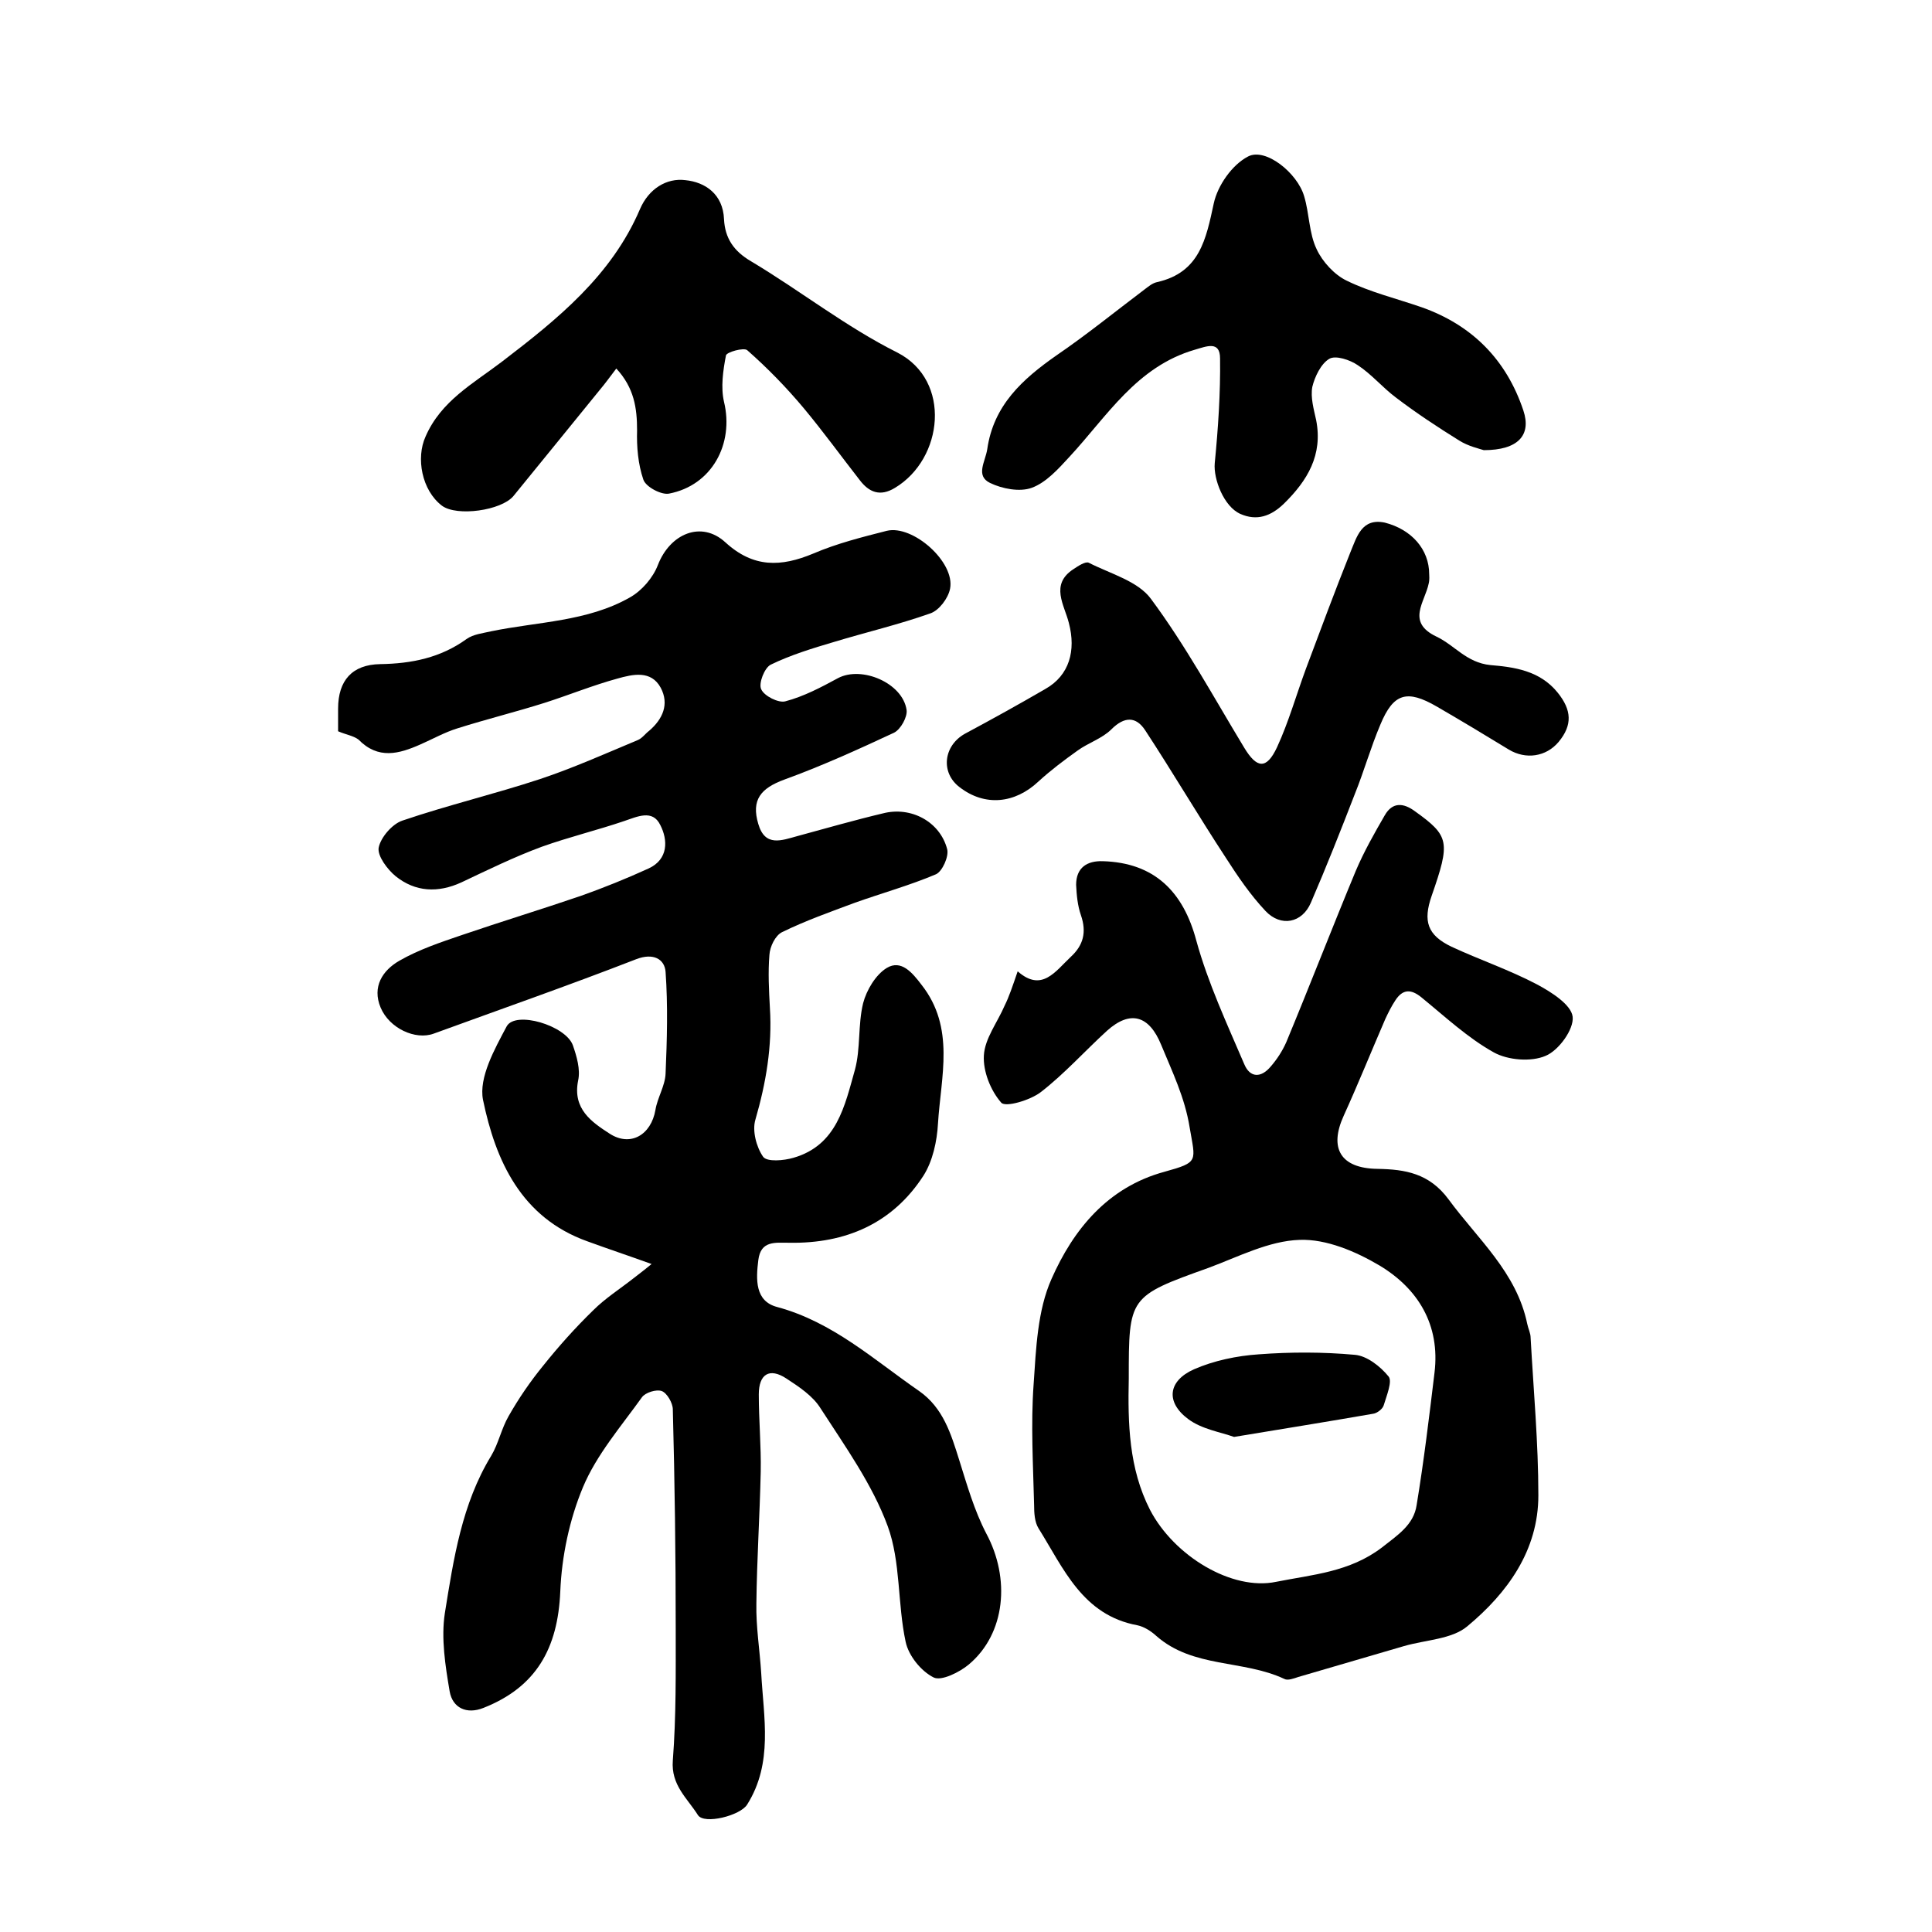
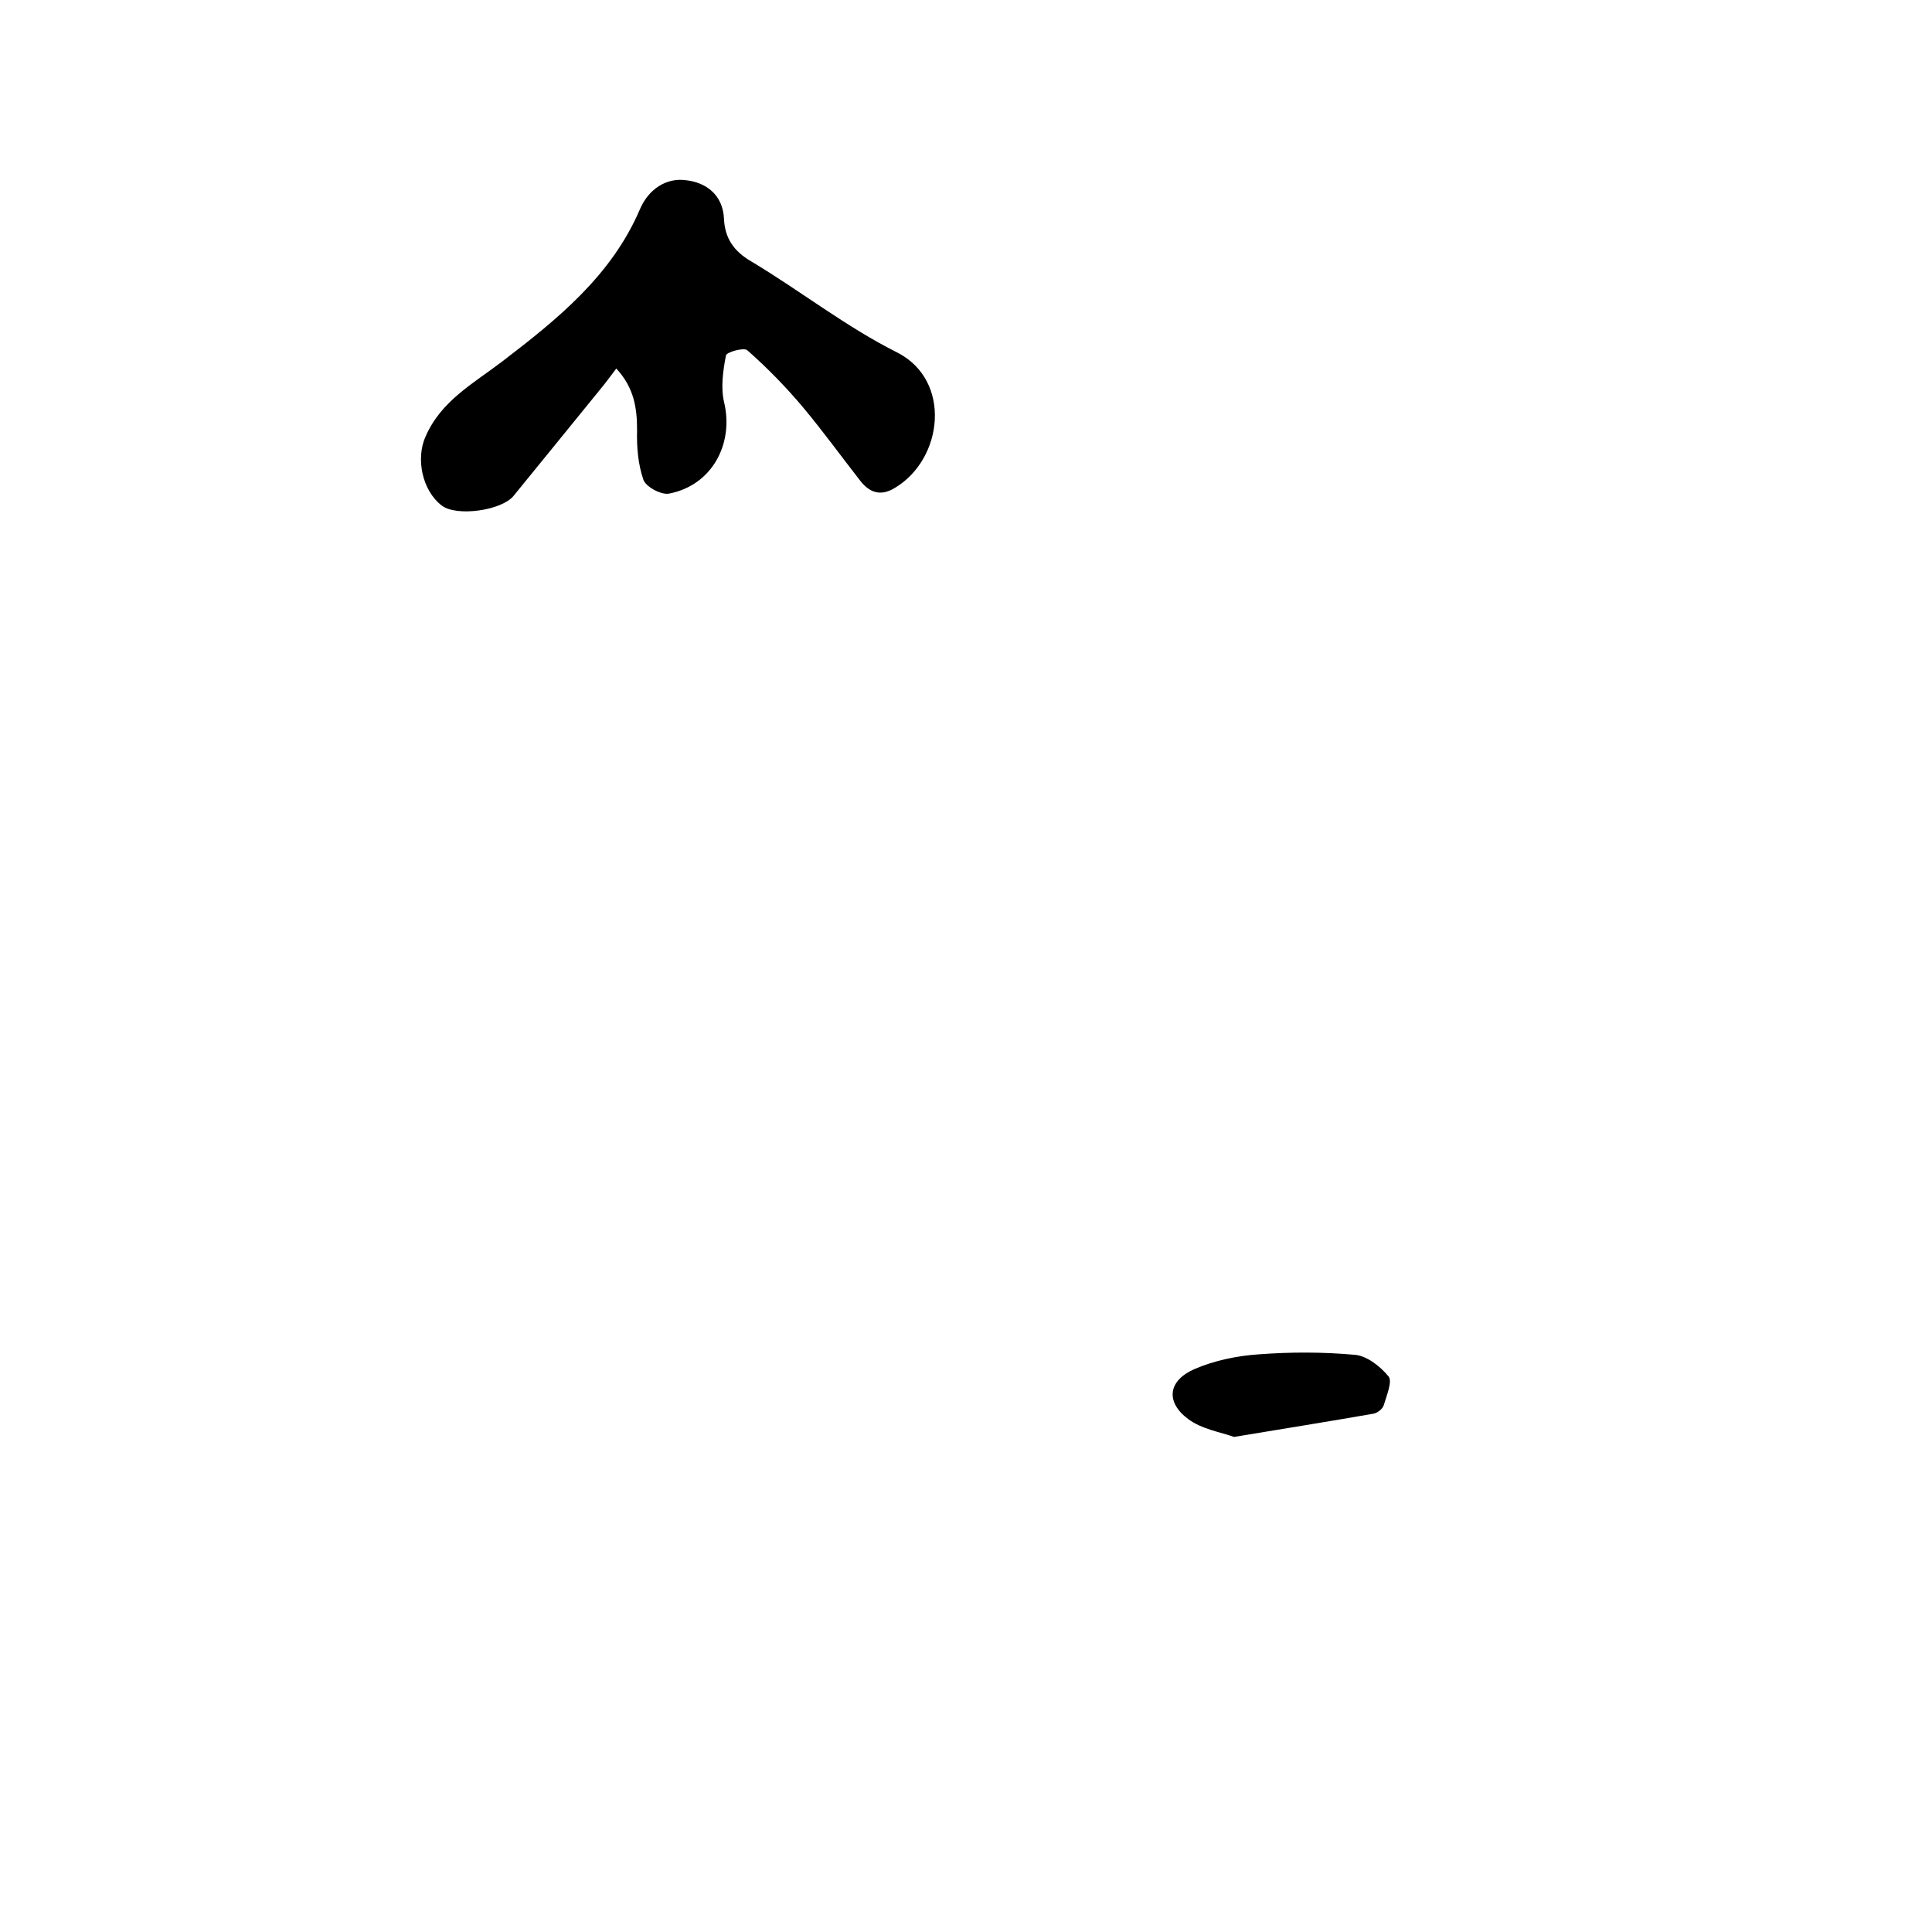
<svg xmlns="http://www.w3.org/2000/svg" version="1.1" id="图层_1" x="0px" y="0px" viewBox="0 0 400 400" style="enable-background:new 0 0 400 400;" xml:space="preserve">
  <style type="text/css">
	.st0{fill:#FFFFFF;}
</style>
  <g>
-     <path d="M70,151.4c0-1.8,0-3.2,0-4.7c0-5.8,2.9-9.1,8.7-9.2c6.5-0.1,12.5-1.3,17.9-5.2c1.4-1,3.4-1.2,5.1-1.6c9.7-2,19.9-2,28.7-7   c2.5-1.4,4.8-4.1,5.8-6.7c2.5-6.5,9-9.3,14-4.7c5.8,5.3,11.5,5.1,18.2,2.3c4.9-2.1,10.1-3.4,15.2-4.7c5.4-1.3,14.2,6.5,13.1,12   c-0.4,2-2.3,4.5-4.1,5.1c-6.5,2.3-13.3,3.9-19.9,5.9c-4.4,1.3-9,2.7-13.1,4.7c-1.3,0.6-2.6,3.9-2,5.1c0.6,1.4,3.6,2.9,5,2.5   c3.8-1,7.4-2.9,10.9-4.8c4.9-2.6,13.4,1,14.2,6.6c0.2,1.4-1.2,4-2.6,4.7c-7.5,3.5-15,6.9-22.7,9.7c-4.9,1.8-6.9,4.2-5.4,9.2   c1.4,4.8,4.8,3.4,8.1,2.5c5.9-1.6,11.8-3.3,17.7-4.7c5.8-1.5,11.8,1.7,13.3,7.4c0.4,1.5-1,4.6-2.3,5.2c-5.4,2.3-11.2,3.9-16.8,5.9   c-5.1,1.9-10.2,3.7-15.1,6.1c-1.4,0.7-2.5,3-2.6,4.7c-0.3,3.6-0.1,7.3,0.1,11c0.5,7.9-0.8,15.5-3,23.1c-0.7,2.3,0.2,5.7,1.6,7.7   c0.8,1.1,4.3,0.8,6.3,0.2c9-2.6,10.6-10.8,12.7-18.2c1.2-4.4,0.6-9.3,1.7-13.8c0.7-2.7,2.6-5.9,4.9-7.3c3-1.8,5.3,1,7.2,3.5   c7,8.9,4,19,3.4,28.7c-0.2,3.7-1.1,7.8-3,10.8c-6.4,9.9-16.1,14.1-27.8,13.9c-2.9,0-5.9-0.5-6.4,3.6c-0.5,4-0.7,8.5,3.9,9.7   c11.5,3.1,20,10.9,29.4,17.4c5,3.5,6.6,8.9,8.3,14.3c1.6,5.1,3.1,10.4,5.6,15.2c5,9.3,4,20.7-3.6,27.1c-1.9,1.6-5.7,3.5-7.3,2.7   c-2.6-1.3-5.2-4.5-5.8-7.4c-1.7-7.9-1-16.5-3.7-23.9c-3.2-8.7-8.8-16.5-13.9-24.4c-1.6-2.6-4.5-4.5-7.1-6.2   c-3.5-2.3-5.7-0.9-5.7,3.3c0,5.3,0.5,10.7,0.4,16c-0.2,9.1-0.8,18.2-0.9,27.3c-0.1,4.8,0.7,9.6,1,14.4c0.5,9.2,2.5,18.6-2.9,27.2   c-1.4,2.3-8.9,4.2-10.2,2.2c-2.2-3.5-5.6-6.2-5.2-11.3c0.7-9.1,0.6-18.3,0.6-27.4c0-15.1-0.2-30.2-0.6-45.3c0-1.3-1.2-3.4-2.3-3.8   c-1.1-0.4-3.4,0.3-4.1,1.3c-4.3,6-9.4,11.9-12.2,18.6c-2.8,6.7-4.4,14.3-4.7,21.6c-0.5,11.8-5,19.8-15.9,24.1c-3.5,1.4-6.4,0-7-3.4   c-0.9-5.3-1.8-11-1-16.2c1.8-11.2,3.5-22.6,9.6-32.6c1.5-2.5,2.1-5.6,3.6-8.2c2.1-3.7,4.5-7.2,7.2-10.5c3.2-4,6.6-7.8,10.3-11.4   c2.5-2.5,5.5-4.4,8.3-6.6c1-0.8,2-1.5,3.8-3c-5-1.8-9.2-3.2-13.3-4.7c-13.7-4.9-19-16.7-21.6-29.3c-0.9-4.6,2.4-10.5,4.9-15.2   c1.8-3.3,12.2-0.2,13.7,3.9c0.8,2.3,1.6,5,1.1,7.3c-1.2,5.9,2.8,8.6,6.5,11c4.3,2.8,8.6,0.3,9.5-4.9c0.4-2.5,2-5,2.1-7.5   c0.3-7,0.5-14.1,0-21.1c-0.2-2.6-2.5-4-6.1-2.6c-13.9,5.4-27.9,10.3-41.9,15.4c-3.8,1.4-9.2-1.1-11-5.4c-1.8-4.3,0.4-7.7,3.9-9.7   c4-2.3,8.5-3.8,12.9-5.3c8.2-2.8,16.4-5.3,24.6-8.1c4.8-1.7,9.5-3.6,14.1-5.7c4.1-1.9,4-5.9,2.4-9c-1.6-3.3-4.8-1.7-7.5-0.8   c-5.6,1.9-11.4,3.3-17,5.3c-5.7,2.1-11.2,4.8-16.7,7.4c-4.8,2.2-9.5,2-13.6-1.3c-1.7-1.4-3.8-4.2-3.5-5.9c0.4-2.1,2.8-4.9,4.9-5.6   c9.4-3.2,19.1-5.5,28.5-8.6c6.9-2.3,13.6-5.3,20.3-8.1c0.9-0.4,1.5-1.3,2.3-1.9c2.8-2.4,4.2-5.5,2.4-8.9c-2-3.7-5.8-2.8-9-1.9   c-5.1,1.4-10,3.4-15,5c-6,1.9-12.1,3.4-18.1,5.3c-2.6,0.8-5.1,2.2-7.6,3.3c-4.5,2-8.8,3.2-12.9-1C73.1,152.3,71.6,152.1,70,151.4z" />
-     <path d="M210.7,201.1c5,4.4,7.8,0,11-3c2.6-2.4,3.3-5.1,2.1-8.6c-0.7-2-0.9-4.2-1-6.3c0-3.6,2.3-5,5.5-4.9   c10.7,0.3,16.7,6.3,19.4,16.5c2.4,8.7,6.3,17.1,9.9,25.5c1.2,2.9,3.5,2.9,5.5,0.5c1.3-1.5,2.4-3.2,3.2-5   c4.9-11.8,9.5-23.7,14.4-35.5c1.7-4,3.8-7.7,6-11.5c1.6-2.8,3.9-2.6,6.3-0.8c7.1,5.1,7.3,6.3,3.4,17.5c-1.8,5.2-0.9,8.1,4.1,10.5   c5.8,2.7,12,4.8,17.7,7.8c3,1.6,7.1,4.2,7.4,6.7c0.3,2.6-2.9,7-5.6,8.1c-3,1.3-7.8,0.9-10.7-0.7c-5.4-3-10.1-7.4-15-11.4   c-2.2-1.8-3.9-1.7-5.4,0.6c-0.8,1.2-1.5,2.6-2.1,3.9c-2.9,6.7-5.6,13.4-8.6,20c-3.1,6.8-0.6,10.9,7,11c5.7,0.1,10.7,0.9,14.7,6.3   c6,8.2,14.1,15.1,16.3,25.8c0.2,1,0.7,1.9,0.7,2.9c0.6,10.9,1.6,21.7,1.6,32.6c0,11.4-6.4,20.2-14.7,27.1   c-3.2,2.7-8.6,2.8-13.1,4.1c-7.3,2.1-14.6,4.3-21.9,6.4c-0.9,0.3-2.2,0.8-2.9,0.4c-8.5-4-18.9-2.2-26.5-8.9c-1.1-1-2.5-1.9-3.9-2.2   c-11.4-2.1-15.3-11.8-20.5-20.1c-0.8-1.3-0.9-3.2-0.9-4.8c-0.2-8.3-0.7-16.7-0.1-25c0.5-7.4,0.8-15.3,3.7-21.8   c4.5-10.2,11.6-19,23.4-22.2c7.2-2,6.4-2.1,5.2-9.2c-1-6.2-3.6-11.5-5.9-17.1c-2.5-6.1-6.4-7.2-11.2-2.9   c-4.6,4.2-8.8,8.9-13.7,12.7c-2.2,1.7-7.3,3.2-8.2,2.2c-2.2-2.5-3.8-6.5-3.6-9.8c0.2-3.5,2.8-6.8,4.3-10.3   C208.9,206.4,209.6,204.3,210.7,201.1z M233.7,285.4c-0.2,9.3,0,18.6,4.4,27.2c5,9.6,17,16.8,26.1,14.9c7.5-1.5,15.2-2,21.9-7.1   c3.3-2.6,6.6-4.7,7.2-8.8c1.5-9.1,2.6-18.3,3.7-27.4c1.2-9.9-3.4-17.4-11.4-22.2c-4.9-2.9-11-5.5-16.5-5.3   c-6.4,0.2-12.7,3.5-18.9,5.8C233.7,268.4,233.7,268.5,233.7,285.4z" />
-     <path d="M295.9,118.9c0,0.2,0.1,1.1-0.1,1.9c-0.8,3.9-4.7,8,1.6,11c3.8,1.8,6.2,5.4,11.2,5.9c4.8,0.4,10.2,1.1,13.9,5.7   c2.9,3.6,3.1,6.7,0.2,10.2c-2.6,3.1-6.8,3.7-10.3,1.6c-4.9-3-9.9-6-14.9-8.9c-6.2-3.6-9-2.8-11.7,3.7c-2,4.7-3.4,9.7-5.3,14.4   c-2.9,7.5-5.9,15.1-9.1,22.5c-1.8,4.2-6.2,5.1-9.4,1.7c-3.1-3.3-5.7-7.1-8.2-11c-5.7-8.7-11-17.7-16.7-26.4c-1.9-2.9-4.3-2.9-7-0.2   c-1.9,1.9-4.8,2.8-7,4.4c-2.8,2-5.6,4.1-8.1,6.4c-4.9,4.6-11.1,5.2-16.3,1.2c-4-3-3.4-8.6,1.1-11.1c5.6-3,11.2-6.1,16.7-9.3   c4.9-2.8,6.3-7.9,4.8-13.6c-0.9-3.7-4-8,1-11.2c0.9-0.6,2.4-1.6,3.1-1.3c4.5,2.3,10.2,3.8,12.9,7.5c7.2,9.7,13,20.4,19.3,30.8   c2.6,4.3,4.6,4.6,6.8-0.1c2.4-5.2,4-10.9,6-16.3c3-8,6-16.1,9.2-24.1c1.3-3.1,2.3-7.1,7.1-6.1C292.2,109.6,295.9,113.7,295.9,118.9   z" />
    <path d="M127.6,76.3c-1.3,1.7-2.3,3.1-3.4,4.4c-5.9,7.3-11.9,14.6-17.9,22c-2.5,3-11.7,4.3-14.8,2c-4.2-3.2-5.4-9.9-3.4-14.3   c3.2-7.4,9.9-11,15.8-15.5c11.5-8.8,22.7-17.8,28.6-31.6c1.8-4.2,5.5-6.5,9.4-6c4.1,0.4,7.8,2.9,8,8.1c0.2,3.9,2,6.6,5.6,8.7   c10.2,6.1,19.7,13.6,30.3,18.9c11.3,5.8,9.5,22-0.5,28c-3.1,1.9-5.4,0.9-7.3-1.6c-3.9-5-7.6-10.1-11.6-14.9   c-3.6-4.3-7.5-8.3-11.7-12c-0.7-0.6-4.3,0.4-4.4,1.1c-0.6,3.1-1.1,6.6-0.4,9.6c2.1,8.7-2.5,17.3-11.4,19c-1.6,0.3-4.8-1.4-5.3-2.9   c-1.1-3.2-1.4-6.8-1.3-10.2C131.9,84.5,131.3,80.3,127.6,76.3z" />
-     <path d="M307.2,93.2c-0.9-0.3-3.2-0.8-5.1-2c-4.5-2.8-8.9-5.7-13.1-8.9c-2.8-2.1-5-4.8-7.9-6.7c-1.6-1.1-4.6-2.1-5.9-1.3   c-1.7,1-3,3.7-3.5,5.8c-0.4,2.2,0.3,4.6,0.8,6.9c1.4,7.2-1.8,12.5-6.7,17.3c-2.7,2.6-5.6,3.6-9,2.1c-3.4-1.5-5.6-7.2-5.3-10.5   c0.7-7.2,1.2-14.5,1.1-21.7c0-3.7-2.8-2.5-5.2-1.8c-12.1,3.5-18.2,13.8-26,22.2c-2.3,2.5-4.8,5.3-7.8,6.4c-2.5,0.9-6.1,0.2-8.6-1   c-3.1-1.5-1-4.4-0.6-7c1.3-9.1,7.3-14.5,14.3-19.4c6.3-4.3,12.2-9.1,18.3-13.7c0.8-0.6,1.6-1.3,2.6-1.5c8.8-2,10.1-8.9,11.7-16.3   c0.8-3.7,3.8-8,7.1-9.7c3.6-1.9,10.2,3.4,11.6,8.2c1.1,3.6,1,7.7,2.6,11c1.2,2.6,3.7,5.3,6.2,6.5c4.9,2.4,10.3,3.7,15.5,5.5   c10.5,3.7,17.6,10.9,21.1,21.4C317.1,90.1,314.3,93.2,307.2,93.2z" />
    <path d="M255.5,297.5c-2.8-1-6.7-1.6-9.5-3.7c-4.7-3.5-4.2-7.9,1.2-10.3c4.1-1.8,8.9-2.8,13.4-3.1c6.6-0.5,13.3-0.5,19.9,0.1   c2.5,0.2,5.3,2.4,7,4.5c0.8,1-0.4,3.9-1,5.9c-0.2,0.8-1.4,1.7-2.2,1.8C275.1,294.3,265.8,295.8,255.5,297.5z" />
  </g>
</svg>